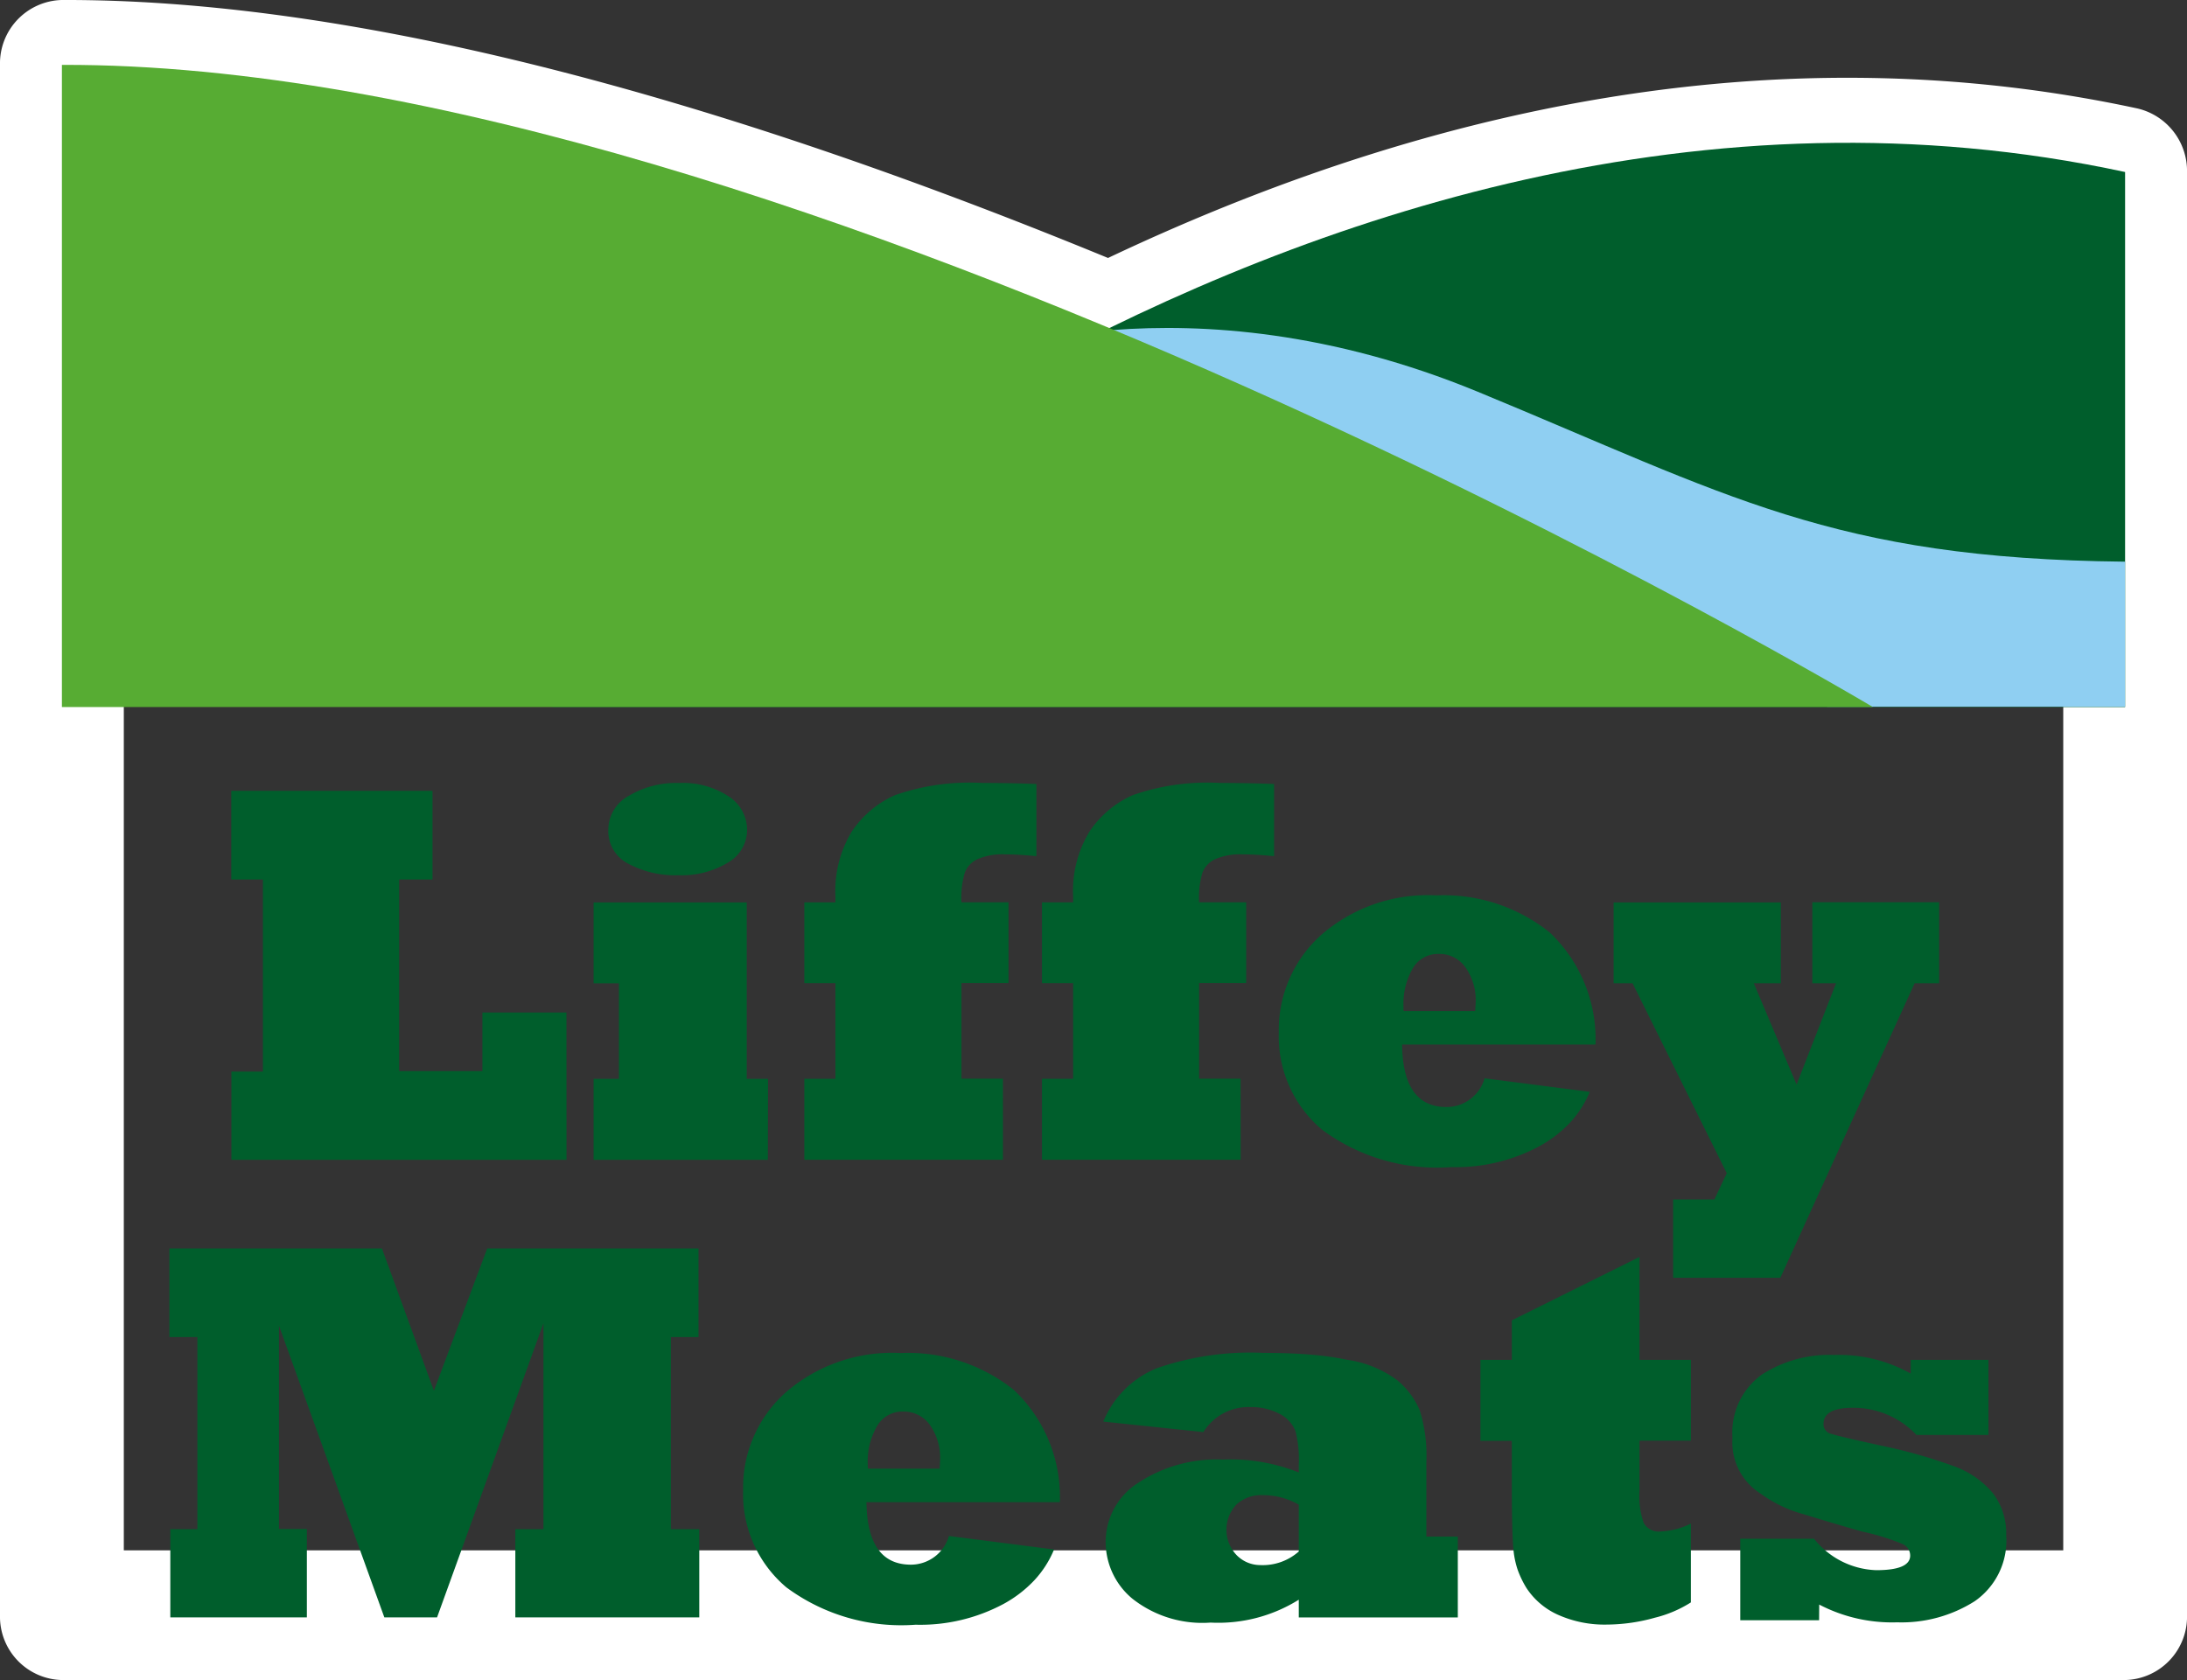
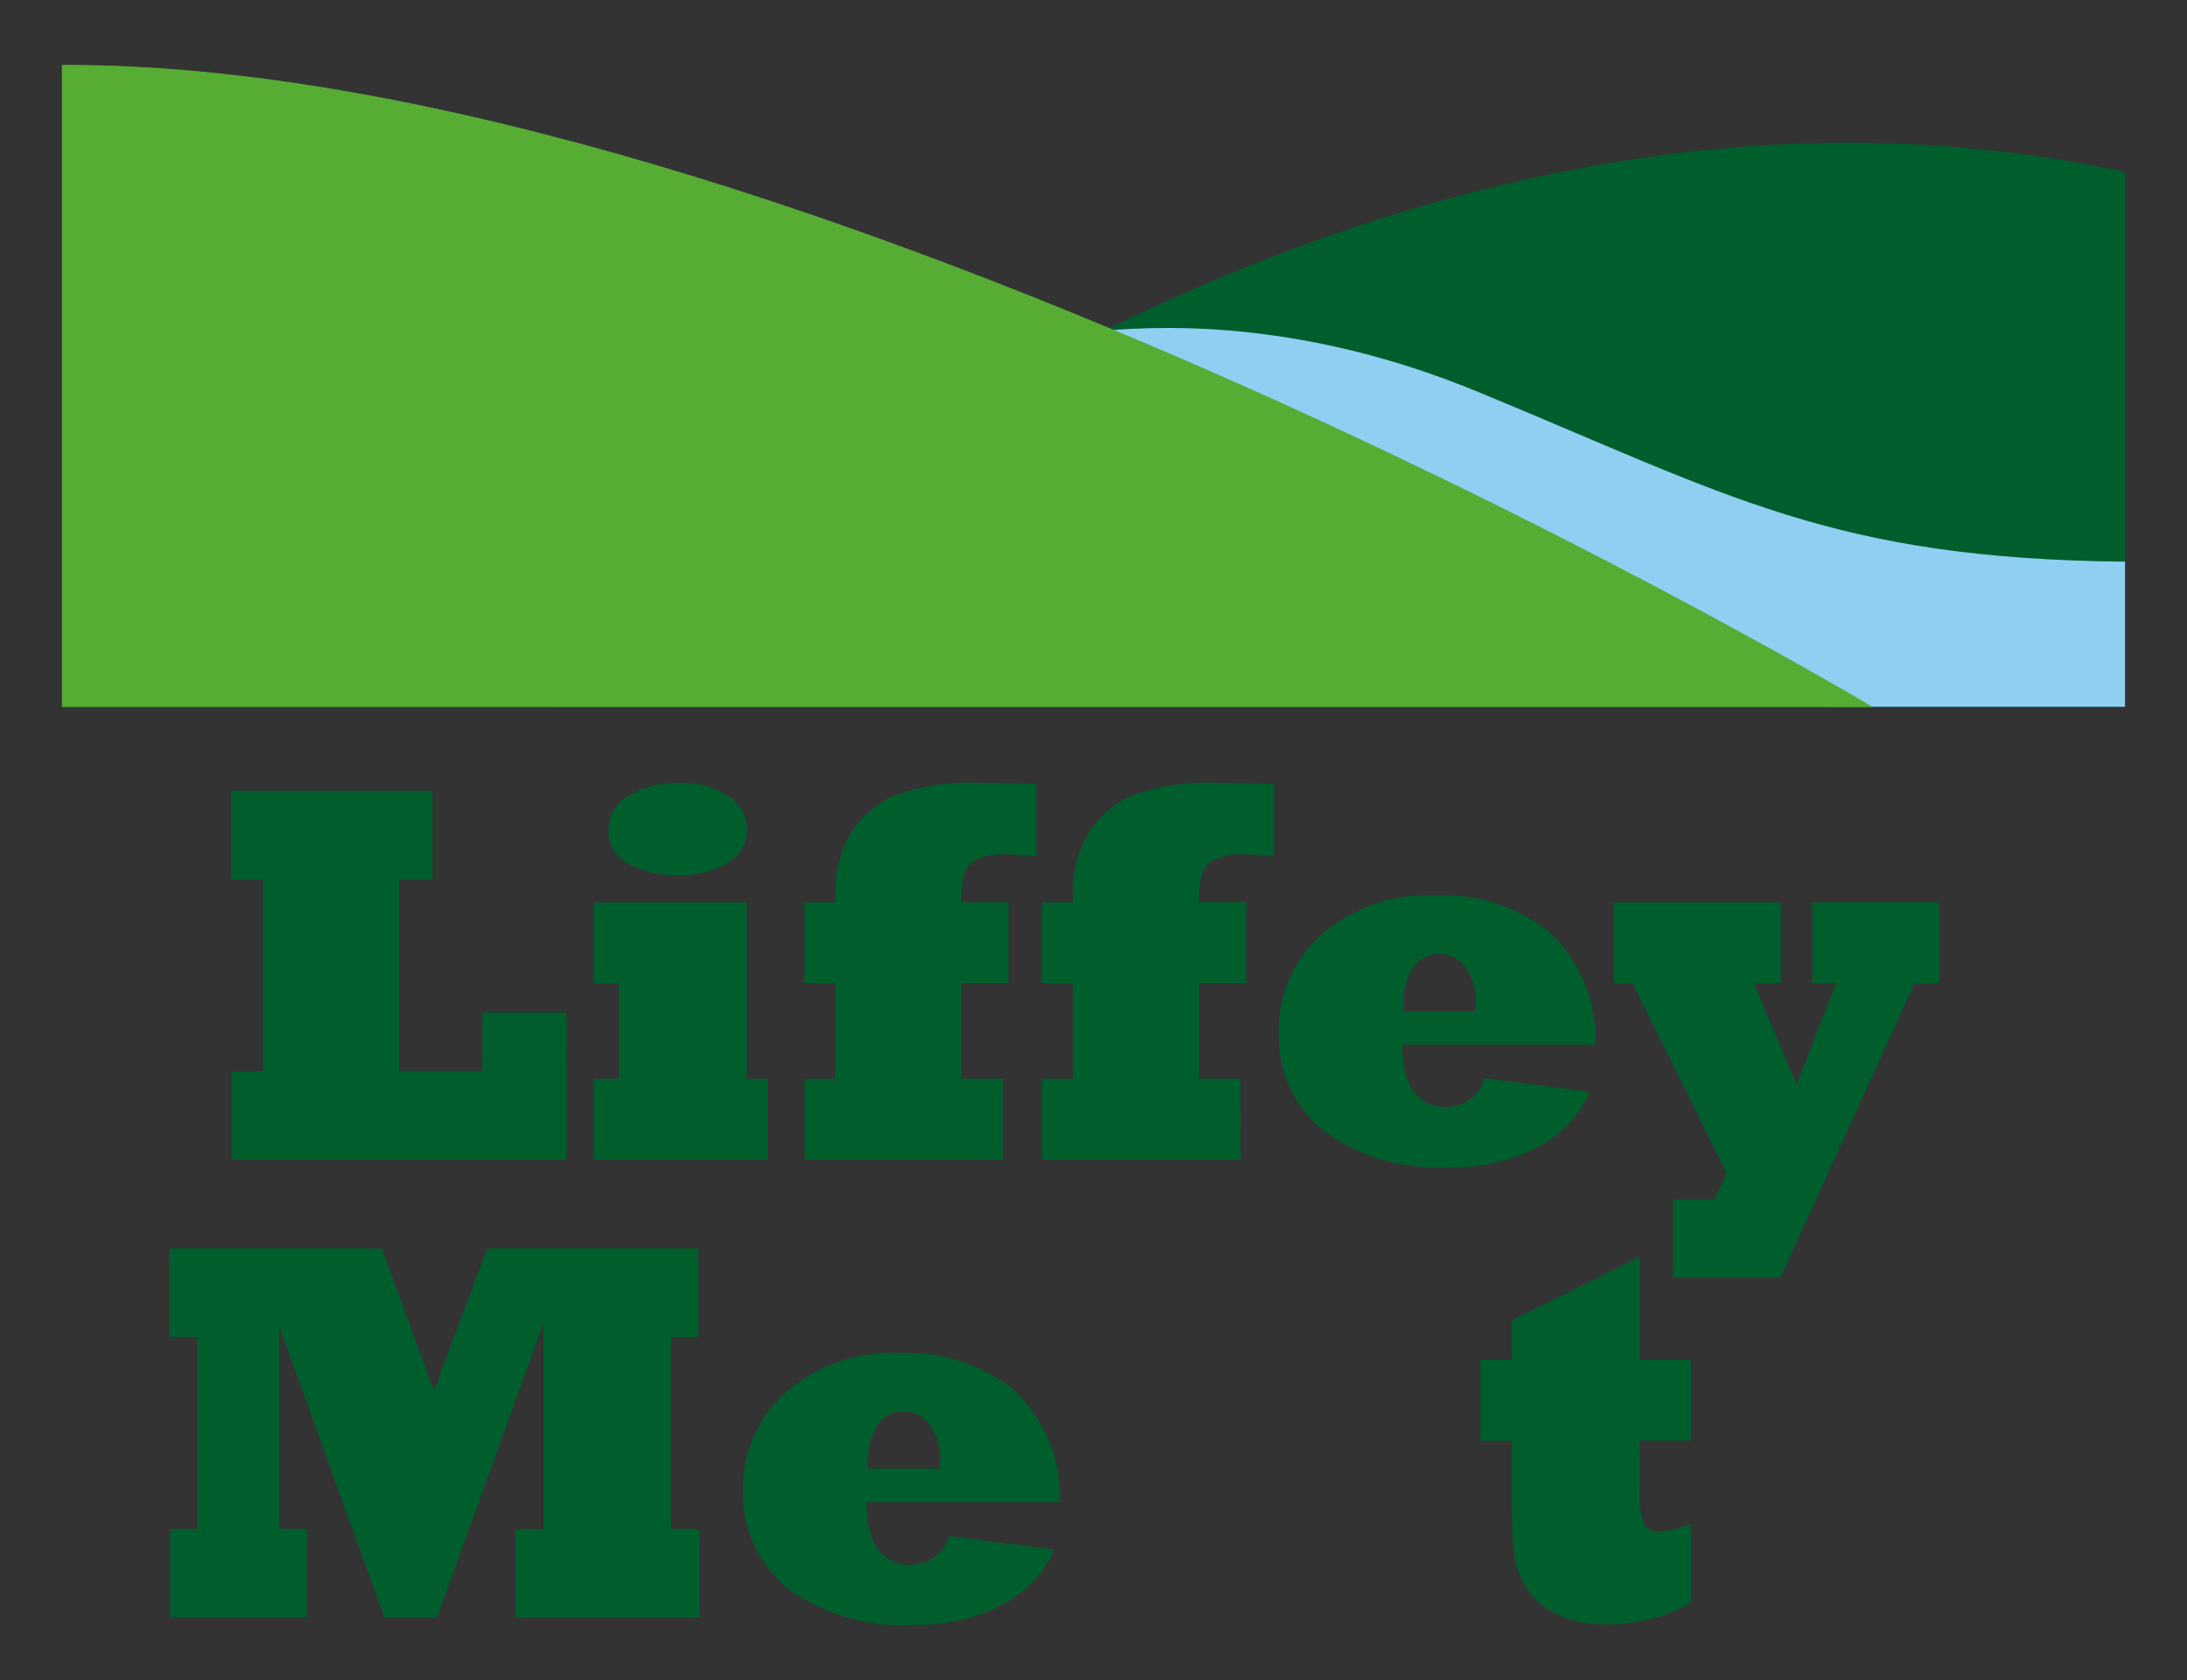
<svg xmlns="http://www.w3.org/2000/svg" viewBox="0 0 73.835 56.737" height="56.737" width="73.835">
  <rect x="0" y="0" width="73.835" height="56.737" fill="#333333" stroke="none" />
  <g transform="translate(0 -68.235)" data-name="Group 67613" id="Group_67613">
    <g transform="translate(0 68.235)" data-name="Group 67615" id="Group_67615">
-       <path fill="#fff" transform="translate(0 -209.759)" d="M4.18,214.188c8.663.388,19.58,3.3,32.5,8.687.043.018.087.024.132.039s.085.028.13.039A1.764,1.764,0,0,0,38,222.945c.053-.015.1-.035.155-.055s.124-.036.185-.065c10.9-5.327,21.43-7.141,31.317-5.424v44.714H4.18Zm-2.1-4.429A2.143,2.143,0,0,0,0,211.95v52.355a2.141,2.141,0,0,0,2.09,2.19H71.746a2.142,2.142,0,0,0,2.09-2.19V215.569a2.169,2.169,0,0,0-1.669-2.146c-11.012-2.375-22.7-.664-34.759,5.048-14.115-5.806-26-8.742-35.323-8.712" data-name="Path 112751" id="Path_112751" />
      <path fill="#005e2c" transform="translate(-240.711 -272.011)" d="M312.456,295.888h-53.1s24.808-24.166,53.1-18.068Z" data-name="Path 112752" id="Path_112752" />
      <path fill="#005e2c" transform="translate(-100.824 -554.462)" d="M119.95,593.629H108.636V590.65H109.7v-6.487h-1.068v-2.995h6.794v2.995H114.3v6.47h2.81v-1.979h2.838Z" data-name="Path 112753" id="Path_112753" />
      <path fill="#005e2c" transform="translate(-258.69 -551.042)" d="M279.228,579.058a1.3,1.3,0,0,1,.694-1.142,3.114,3.114,0,0,1,1.695-.432,2.815,2.815,0,0,1,1.67.45,1.346,1.346,0,0,1,.625,1.117,1.268,1.268,0,0,1-.651,1.124,3.009,3.009,0,0,1-1.662.424,3.361,3.361,0,0,1-1.695-.388,1.236,1.236,0,0,1-.677-1.153m5.386,11.151h-5.883v-2.734h.855v-3.225h-.855v-2.733H283.9v5.958h.719Z" data-name="Path 112754" id="Path_112754" />
      <path fill="#005e2c" transform="translate(-350.499 -551.042)" d="M384.36,590.208h-6.706v-2.735h1.05v-3.229h-1.05v-2.728h1.05v-.207a3.865,3.865,0,0,1,.555-2.191,3.443,3.443,0,0,1,1.453-1.222,7.64,7.64,0,0,1,2.956-.413q.923,0,1.821.035v2.438q-.608-.062-1.07-.062a2.1,2.1,0,0,0-.914.161.824.824,0,0,0-.434.458,2.971,2.971,0,0,0-.112,1h1.588v2.728h-1.588v3.229h1.4Z" data-name="Path 112755" id="Path_112755" />
      <path fill="#005e2c" transform="translate(-454.052 -551.042)" d="M495.938,590.208H489.23v-2.735h1.051v-3.229H489.23v-2.728h1.051v-.207a3.859,3.859,0,0,1,.557-2.191,3.437,3.437,0,0,1,1.452-1.222,7.647,7.647,0,0,1,2.957-.413q.921,0,1.819.035v2.438q-.607-.062-1.069-.062a2.109,2.109,0,0,0-.915.161.832.832,0,0,0-.435.458,3,3,0,0,0-.112,1h1.59v2.728h-1.59v3.229h1.4Z" data-name="Path 112756" id="Path_112756" />
      <path fill="#005e2c" transform="translate(-557.203 -599.963)" d="M604.586,634.106h2.42c.011-.178.018-.279.018-.3a1.92,1.92,0,0,0-.343-1.171,1.07,1.07,0,0,0-.9-.457.983.983,0,0,0-.889.5,2.391,2.391,0,0,0-.307,1.253c0,.065,0,.124.006.178m2.736,2.27,3.548.456a3.507,3.507,0,0,1-.668,1.042,4.187,4.187,0,0,1-1.043.8,5.958,5.958,0,0,1-2.967.7,6.517,6.517,0,0,1-4.358-1.262,4.114,4.114,0,0,1-1.462-3.282,4.3,4.3,0,0,1,1.445-3.309,5.477,5.477,0,0,1,3.872-1.324,5.723,5.723,0,0,1,3.828,1.252,4.968,4.968,0,0,1,1.547,3.786h-6.53q.024,2.111,1.5,2.11a1.334,1.334,0,0,0,1.283-.965" data-name="Path 112757" id="Path_112757" />
      <path fill="#005e2c" transform="translate(-703.142 -603.093)" d="M763.249,646.244h-3.621V643.6h1.392l.419-.887L758.26,636.3h-.641v-2.732h5.646V636.3h-.912l1.443,3.42,1.332-3.42h-.8v-2.737h4.282V636.3h-.829Z" data-name="Path 112758" id="Path_112758" />
      <path fill="#005e2c" transform="translate(-73.881 -753.929)" d="M84.241,808.55h-4.61v-2.98h.914v-6.487H79.6v-2.994h7.175l1.755,4.806,1.8-4.806h7.133v2.994h-.933v6.487h.959v2.98h-6.21v-2.98h.949v-6.953l-3.592,9.933H86.857L83.3,798.7v6.865h.941Z" data-name="Path 112759" id="Path_112759" />
      <path fill="#005e2c" transform="translate(-323.837 -799.442)" d="M353.141,849.04h2.419c.01-.178.016-.279.016-.3a1.928,1.928,0,0,0-.34-1.171,1.079,1.079,0,0,0-.906-.457.98.98,0,0,0-.888.5,2.364,2.364,0,0,0-.31,1.253,1.691,1.691,0,0,0,.009.178m2.736,2.271,3.546.455a3.462,3.462,0,0,1-.667,1.041,4.143,4.143,0,0,1-1.042.8,5.958,5.958,0,0,1-2.966.7,6.518,6.518,0,0,1-4.36-1.26,4.114,4.114,0,0,1-1.462-3.282,4.3,4.3,0,0,1,1.445-3.31,5.472,5.472,0,0,1,3.872-1.323,5.723,5.723,0,0,1,3.83,1.252,4.962,4.962,0,0,1,1.545,3.785h-6.529q.026,2.109,1.5,2.11a1.338,1.338,0,0,0,1.283-.965" data-name="Path 112760" id="Path_112760" />
-       <path fill="#005e2c" transform="translate(-480.752 -799.442)" d="M524.6,851.843v-1.587a2.428,2.428,0,0,0-1.211-.322,1.236,1.236,0,0,0-.9.322,1.243,1.243,0,0,0,.009,1.7,1.118,1.118,0,0,0,.8.34,1.835,1.835,0,0,0,1.3-.457m-3.221-4.035L518,847.45a3.3,3.3,0,0,1,1.8-1.8,9.638,9.638,0,0,1,3.611-.52q.881,0,1.579.058a9.9,9.9,0,0,1,1.245.175,3.726,3.726,0,0,1,1.687.689,2.669,2.669,0,0,1,.763,1.021,5.12,5.12,0,0,1,.222,1.754v2.507h1.062v2.731H524.6v-.6a5.122,5.122,0,0,1-2.977.773,3.812,3.812,0,0,1-2.643-.809,2.49,2.49,0,0,1-.9-1.914,2.362,2.362,0,0,1,1.105-2,4.811,4.811,0,0,1,2.858-.782,6.2,6.2,0,0,1,2.557.435V848.9a3.838,3.838,0,0,0-.111-1.127,1.123,1.123,0,0,0-.528-.58,2.052,2.052,0,0,0-.993-.233,1.791,1.791,0,0,0-1.59.845" data-name="Path 112761" id="Path_112761" />
      <path fill="#005e2c" transform="translate(-645.099 -757.677)" d="M702.185,809.135v2.656a4.076,4.076,0,0,1-1.215.517,6.09,6.09,0,0,1-1.61.232,3.847,3.847,0,0,1-1.662-.331,2.488,2.488,0,0,1-1.07-.913,3.37,3.37,0,0,1-.291-.606,3.054,3.054,0,0,1-.136-.612q-.062-.591-.061-2.283v-1.46h-1.06V803.6h1.06v-1.334l4.31-2.142V803.6h1.736v2.729h-1.736v1.685a2.732,2.732,0,0,0,.145,1.1.582.582,0,0,0,.582.281,2.543,2.543,0,0,0,1.009-.266" data-name="Path 112762" id="Path_112762" />
-       <path fill="#005e2c" transform="translate(-754.915 -800.376)" d="M816.329,855.093h-2.661v-2.753h2.49a2.8,2.8,0,0,0,2.1,1.062q1.146,0,1.146-.493a.422.422,0,0,0-.247-.386,7.74,7.74,0,0,0-1.362-.422q-.89-.25-1.967-.583a4.431,4.431,0,0,1-1.471-.7,2.048,2.048,0,0,1-.952-1.884,2.416,2.416,0,0,1,.976-2.127,4.191,4.191,0,0,1,2.456-.673,4.934,4.934,0,0,1,2.585.628V846.3h2.626v2.536h-2.431a2.924,2.924,0,0,0-2.154-.918c-.656,0-.985.182-.985.548a.336.336,0,0,0,.292.34q.248.082,1.642.387a17.371,17.371,0,0,1,2.474.7,3.044,3.044,0,0,1,1.325.926,2.257,2.257,0,0,1,.436,1.407,2.491,2.491,0,0,1-1.067,2.226,4.61,4.61,0,0,1-2.619.711,5.306,5.306,0,0,1-2.628-.6Z" data-name="Path 112763" id="Path_112763" />
      <path fill="#8fcff2" transform="translate(-422.007 -352.728)" d="M454.7,364.855s7.277-2.984,17.191,1.1c8.464,3.492,11.955,5.643,21.858,5.741v4.9H483.7Z" data-name="Path 112764" id="Path_112764" />
      <path fill="#57ac33" transform="translate(-26.979 -238.039)" d="M29.069,240.23v21.686h61.14s-36.447-21.765-61.14-21.686" data-name="Path 112765" id="Path_112765" />
    </g>
  </g>
</svg>